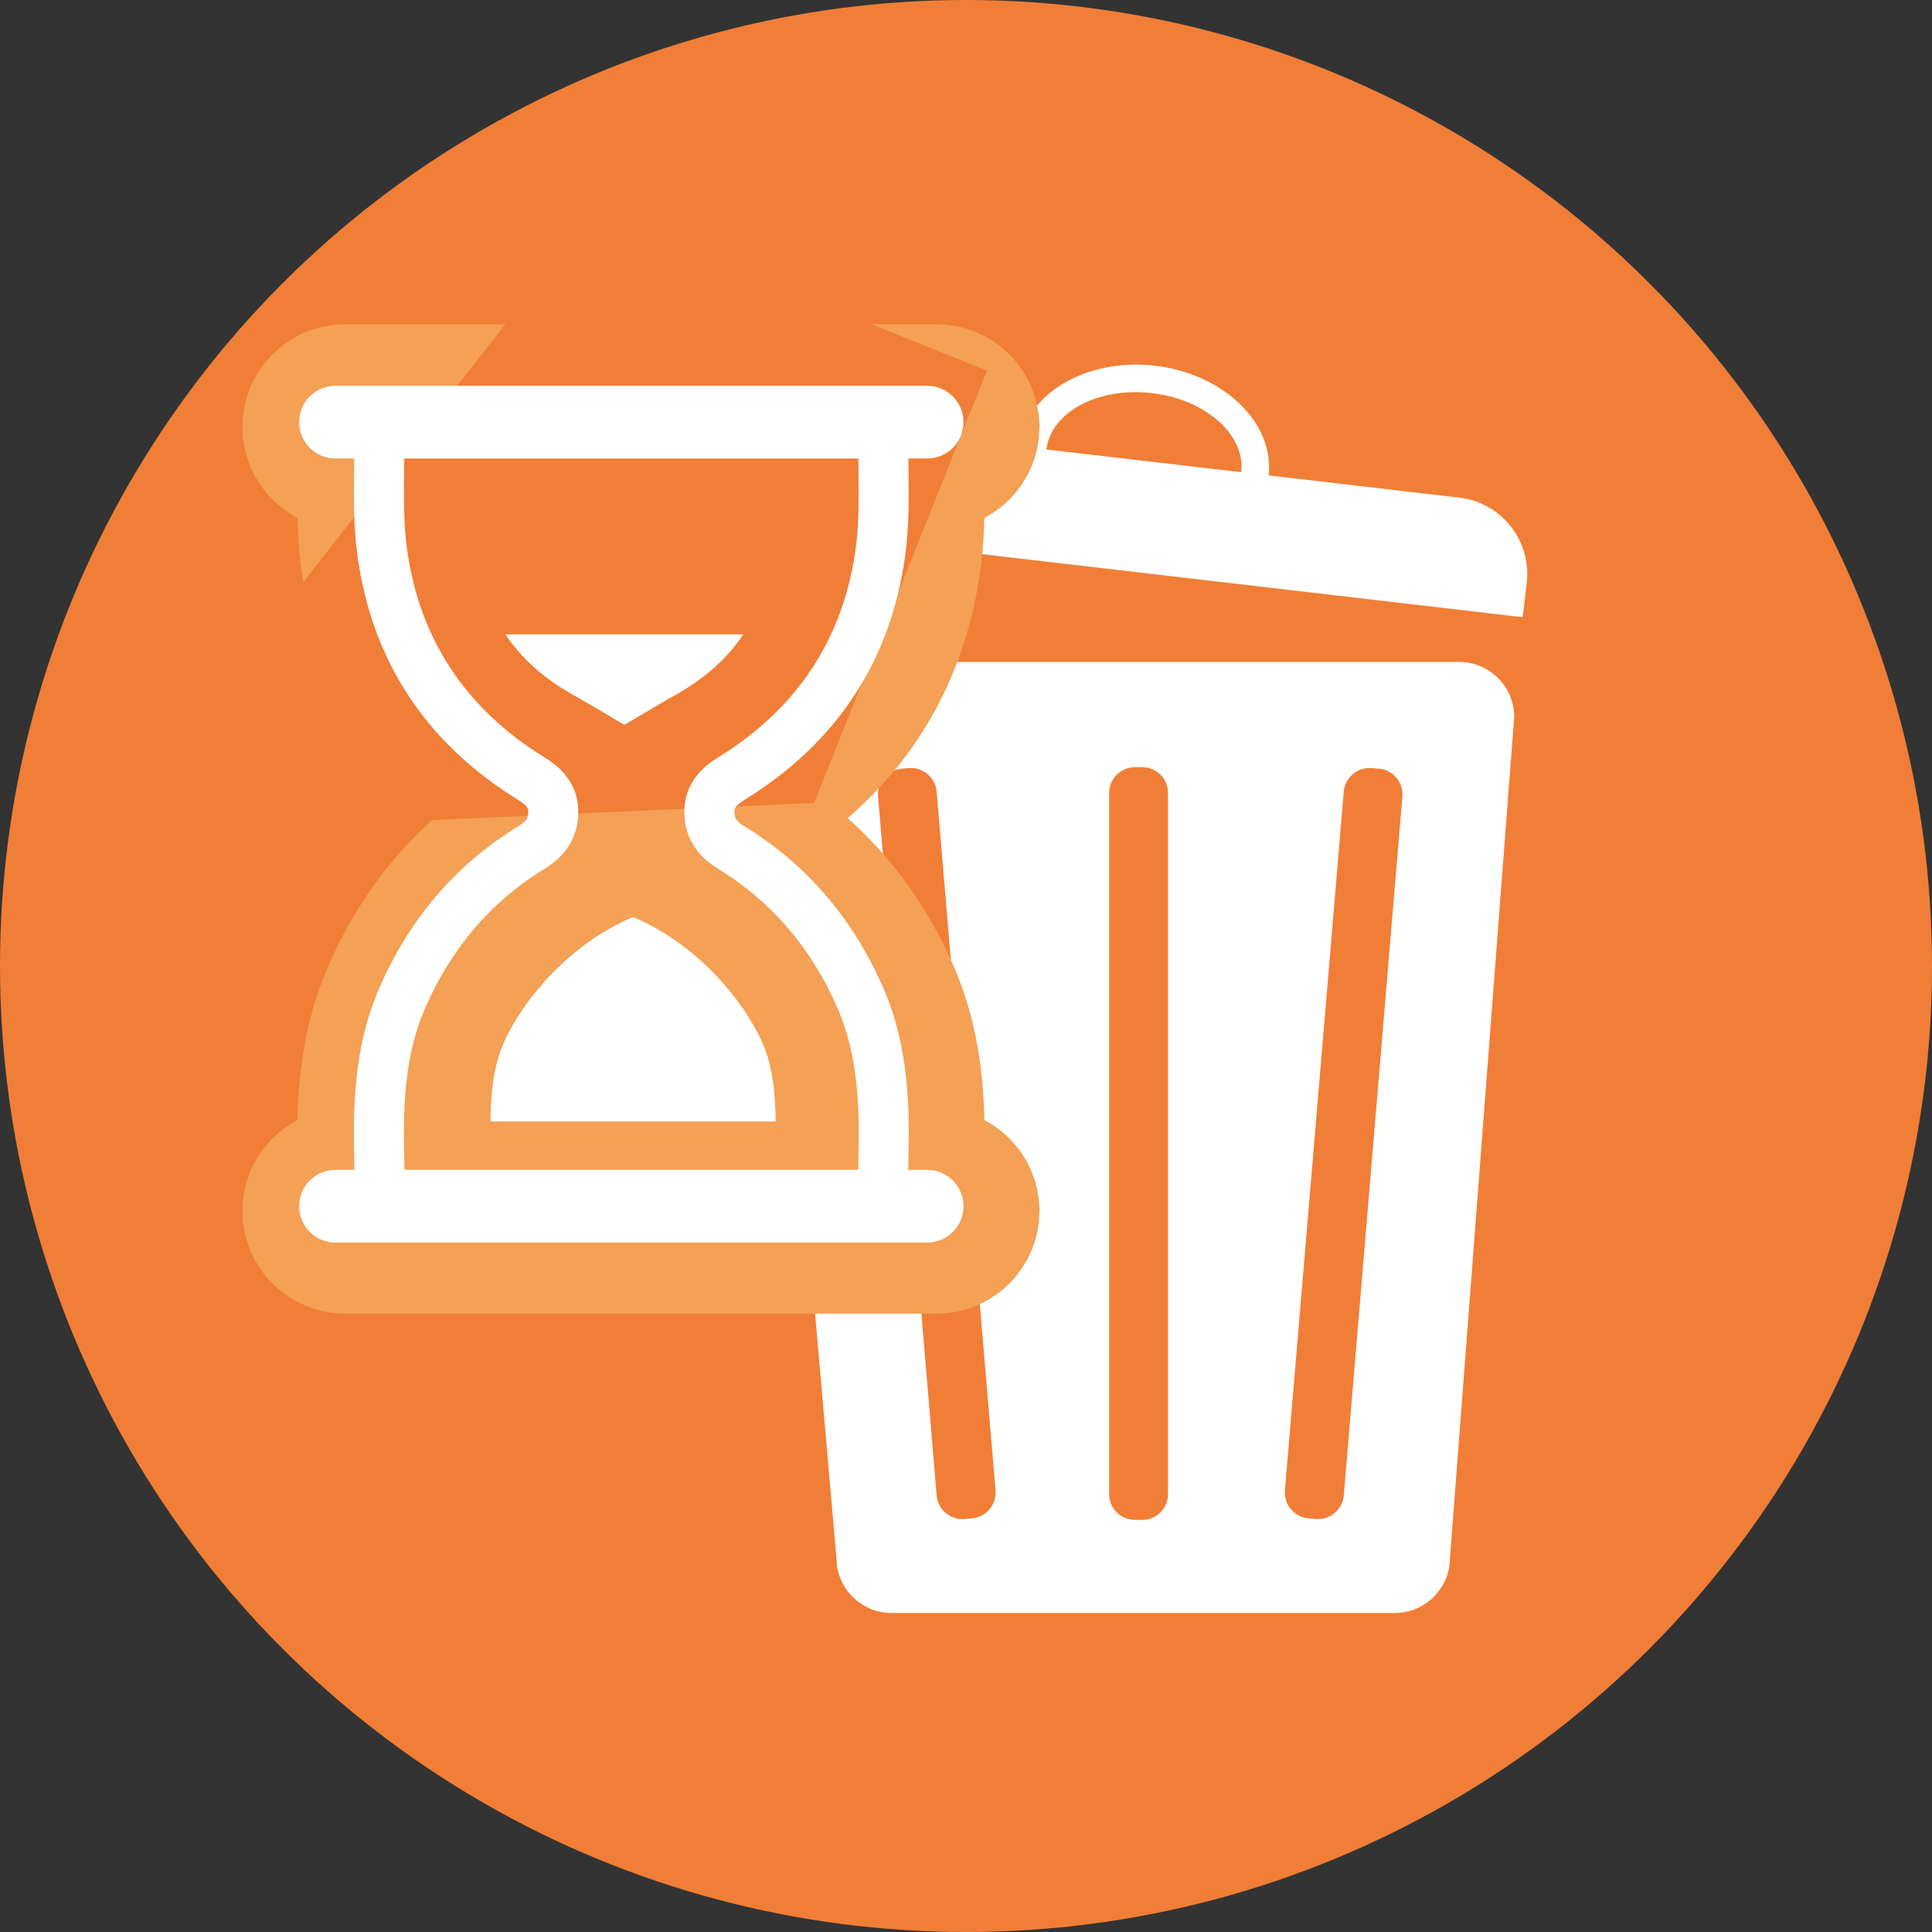
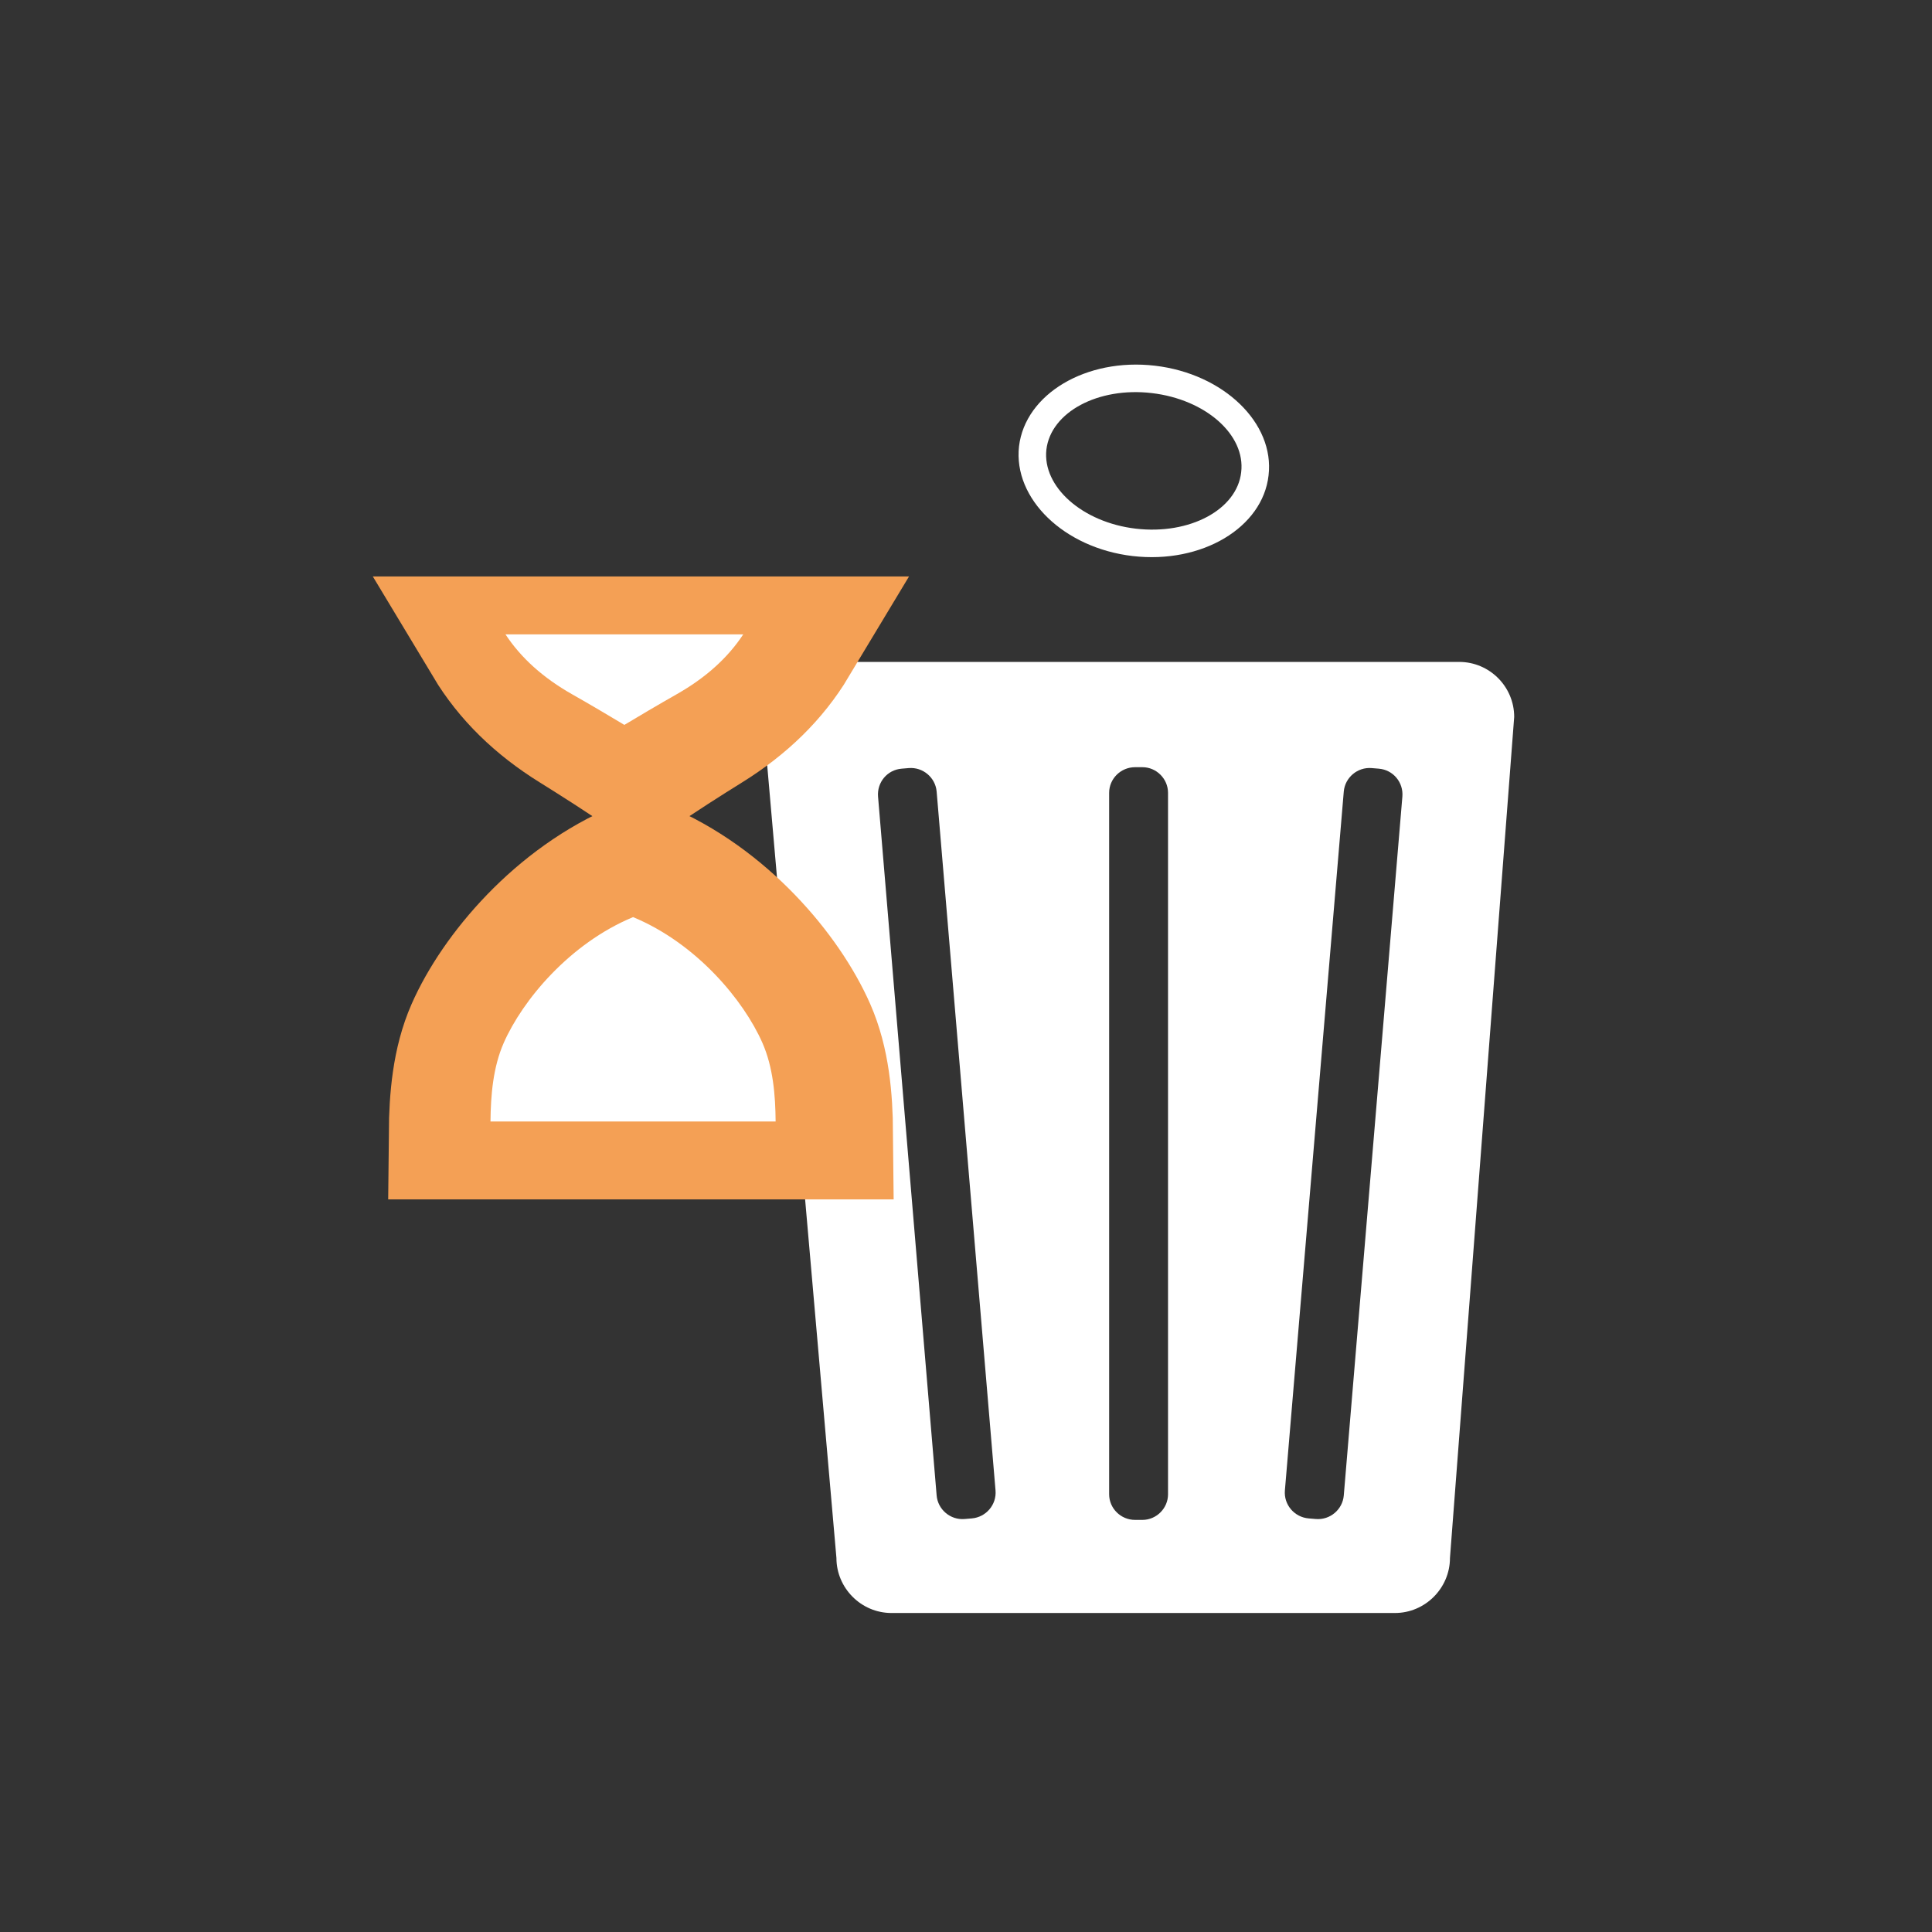
<svg xmlns="http://www.w3.org/2000/svg" version="1.1" id="Layer_1" x="0px" y="0px" viewBox="0 0 87.406 87.406" style="enable-background:new 0 0 87.406 87.406;" xml:space="preserve">
  <rect x="0" y="0" width="87.406" height="87.406" fill="#333333" stroke="none" />
  <style type="text/css">
	.st0{fill:#f17e36;}
	.st1{fill:#FFFFFF;}
	.st2{fill:#F4A055;stroke:#F4A055;stroke-width:6;stroke-miterlimit:10;}
</style>
-   <circle class="st0" cx="43.703" cy="43.703" r="43.703" />
  <path class="st1" d="M66.015,29.946H37.007c-1.359,0-2.489,1.117-2.489,2.489l3.323,38.05  c0,1.359,1.117,2.489,2.489,2.489h22.779c1.372,0,2.489-1.13,2.489-2.489L68.504,32.435  C68.504,31.063,67.387,29.946,66.015,29.946z M43.963,68.695l-0.323,0.027c-0.646,0.054-1.211-0.431-1.265-1.063  l-2.651-31.618c-0.054-0.646,0.417-1.211,1.063-1.265l0.323-0.027c0.646-0.054,1.211,0.431,1.265,1.063  l2.664,31.618C45.093,68.076,44.609,68.641,43.963,68.695z M52.843,67.605c0,0.632-0.525,1.157-1.157,1.157h-0.336  c-0.646,0-1.171-0.525-1.171-1.157V35.866c0-0.632,0.525-1.157,1.171-1.157h0.336c0.632,0,1.157,0.525,1.157,1.157  V67.605z M60.794,67.659c-0.054,0.632-0.619,1.117-1.265,1.063l-0.323-0.027c-0.646-0.054-1.13-0.619-1.076-1.265  l2.664-31.618c0.054-0.632,0.619-1.117,1.265-1.063l0.323,0.027c0.646,0.054,1.117,0.619,1.063,1.265  L60.794,67.659z" />
  <g>
-     <path class="st1" d="M68.928,27.598l0.144-1.237c0.221-1.895-1.148-3.625-3.043-3.846l-28.597-3.335   c-1.895-0.221-3.625,1.148-3.846,3.043l-0.144,1.237c-0.013,0.11-0.019,0.219-0.021,0.327l35.453,4.134   C68.897,27.815,68.916,27.707,68.928,27.598z" />
    <g>
      <path class="st1" d="M52.251,16.545c-3.108-0.363-5.866,1.278-6.149,3.646c-0.269,2.368,2.032,4.601,5.14,4.965    c3.122,0.363,5.88-1.278,6.149-3.646C57.673,19.142,55.359,16.908,52.251,16.545z M51.39,23.918    c-2.422-0.282-4.238-1.897-4.05-3.579c0.202-1.695,2.341-2.839,4.763-2.556    c2.435,0.283,4.252,1.884,4.05,3.579C55.964,23.057,53.825,24.201,51.39,23.918z" />
    </g>
  </g>
  <g>
-     <path class="st2" d="M42.381,53.142h-0.857c0.002-0.149,0.004-0.297,0.007-0.446   c0.057-2.353,0.025-5.083-1.101-7.703c-1.367-3.185-3.498-5.676-6.333-7.404c-0.394-0.24-0.43-0.405-0.437-0.614   c-0.006-0.158-0.01-0.282,0.5-0.599c4.127-2.554,6.556-6.244,7.219-10.965c0.188-1.335,0.172-2.682,0.157-3.986   c-0.002-0.153-0.004-0.309-0.006-0.465h0.851c0.908,0,1.644-0.736,1.644-1.644c0-0.908-0.736-1.645-1.644-1.645   H15.611c-0.908,0-1.644,0.737-1.644,1.645c0,0.908,0.736,1.644,1.644,1.644h0.851   c-0.002,0.156-0.004,0.312-0.006,0.466c-0.015,1.302-0.03,2.65,0.157,3.985   c0.663,4.721,3.092,8.41,7.219,10.966c0.51,0.316,0.506,0.44,0.5,0.598c-0.007,0.209-0.043,0.374-0.437,0.615   c-2.835,1.727-4.966,4.218-6.333,7.403c-1.125,2.62-1.158,5.35-1.101,7.703   c0.004,0.149,0.006,0.296,0.007,0.446h-0.857c-0.908,0-1.644,0.736-1.644,1.644c0,0.908,0.736,1.645,1.644,1.645   h26.77c0.908,0,1.644-0.737,1.644-1.645C44.025,53.879,43.289,53.142,42.381,53.142z M39.27,52.641   c-0.005,0.166-0.007,0.334-0.008,0.501H18.731c-0.002-0.167-0.004-0.335-0.008-0.501   c-0.052-2.114-0.027-4.553,0.919-6.755c1.178-2.744,3.006-4.886,5.432-6.364   c0.972-0.592,1.484-1.423,1.52-2.467c0.056-1.594-1.125-2.325-1.57-2.601   c-3.529-2.185-5.604-5.333-6.17-9.357c-0.164-1.165-0.149-2.369-0.135-3.643   c0.002-0.163,0.004-0.327,0.005-0.493h20.545c0.001,0.166,0.003,0.329,0.005,0.492   c0.015,1.275,0.029,2.478-0.135,3.644c-0.566,4.024-2.641,7.172-6.17,9.357c-0.445,0.275-1.627,1.007-1.57,2.601   c0.037,1.045,0.548,1.875,1.52,2.467c2.426,1.478,4.253,3.62,5.432,6.364   C39.297,48.088,39.321,50.528,39.27,52.641z" />
    <path class="st2" d="M28.996,29.08h-6.827c0.894,1.488,2.17,2.739,3.844,3.776c0.938,0.581,2.247,1.427,2.983,1.912   c0.737-0.486,2.046-1.332,2.983-1.912c1.674-1.036,2.95-2.288,3.844-3.776H28.996z" />
    <path class="st2" d="M36.623,46.628c-1.108-2.52-3.89-5.866-7.627-7.417c-3.737,1.551-6.519,4.897-7.627,7.417   c-0.629,1.43-0.766,3.078-0.78,4.634h8.407h8.407C37.389,49.706,37.252,48.058,36.623,46.628z" />
  </g>
-   <polygon class="st0" points="26.835,9.599 4.763,37.766 36.83,36.325 44.652,16.769 " />
  <g>
-     <path class="st1" d="M41.946,52.925h-0.857c0.002-0.149,0.004-0.297,0.007-0.446   c0.057-2.353,0.025-5.083-1.101-7.703c-1.367-3.185-3.498-5.676-6.333-7.404c-0.394-0.24-0.43-0.405-0.437-0.614   c-0.006-0.158-0.01-0.282,0.5-0.599c4.127-2.554,6.556-6.244,7.219-10.965c0.188-1.335,0.172-2.682,0.157-3.986   c-0.002-0.153-0.004-0.309-0.006-0.465h0.851c0.908,0,1.644-0.736,1.644-1.644c0-0.908-0.736-1.645-1.644-1.645   H15.177c-0.908,0-1.644,0.737-1.644,1.645c0,0.908,0.736,1.644,1.644,1.644h0.851   c-0.002,0.156-0.004,0.312-0.006,0.466c-0.015,1.302-0.03,2.65,0.157,3.985   c0.663,4.721,3.092,8.41,7.219,10.966c0.51,0.316,0.506,0.44,0.5,0.598c-0.007,0.209-0.043,0.374-0.437,0.615   c-2.835,1.727-4.966,4.218-6.333,7.403c-1.125,2.62-1.158,5.35-1.101,7.703   c0.004,0.149,0.006,0.296,0.007,0.446h-0.857c-0.908,0-1.644,0.736-1.644,1.644c0,0.908,0.736,1.645,1.644,1.645   h26.77c0.908,0,1.644-0.737,1.644-1.645C43.591,53.661,42.855,52.925,41.946,52.925z M38.835,52.424   c-0.005,0.166-0.007,0.334-0.008,0.501H18.296c-0.002-0.167-0.004-0.335-0.008-0.501   c-0.052-2.114-0.027-4.553,0.919-6.755c1.178-2.744,3.006-4.886,5.432-6.364   c0.972-0.592,1.484-1.423,1.52-2.467c0.056-1.594-1.125-2.325-1.57-2.601   c-3.529-2.185-5.604-5.333-6.17-9.357c-0.164-1.165-0.149-2.369-0.135-3.643   c0.002-0.163,0.004-0.327,0.005-0.493h20.545c0.001,0.166,0.003,0.329,0.005,0.492   c0.015,1.275,0.029,2.478-0.135,3.644c-0.566,4.024-2.641,7.172-6.17,9.357c-0.445,0.275-1.627,1.007-1.57,2.601   c0.037,1.045,0.548,1.875,1.52,2.467c2.426,1.478,4.253,3.62,5.432,6.364   C38.862,47.871,38.887,50.31,38.835,52.424z" />
    <path class="st1" d="M28.247,28.7h-5.378c0.705,1.071,1.709,1.972,3.028,2.718c0.739,0.418,1.77,1.027,2.35,1.377   c0.58-0.35,1.611-0.959,2.35-1.377c1.319-0.746,2.323-1.647,3.028-2.718H28.247z" />
    <path class="st1" d="M34.493,47.182c-0.85-1.934-2.984-4.5-5.852-5.691c-2.867,1.19-5.001,3.757-5.852,5.691   c-0.482,1.097-0.588,2.362-0.599,3.555h6.45h6.45C35.081,49.544,34.976,48.28,34.493,47.182z" />
  </g>
</svg>